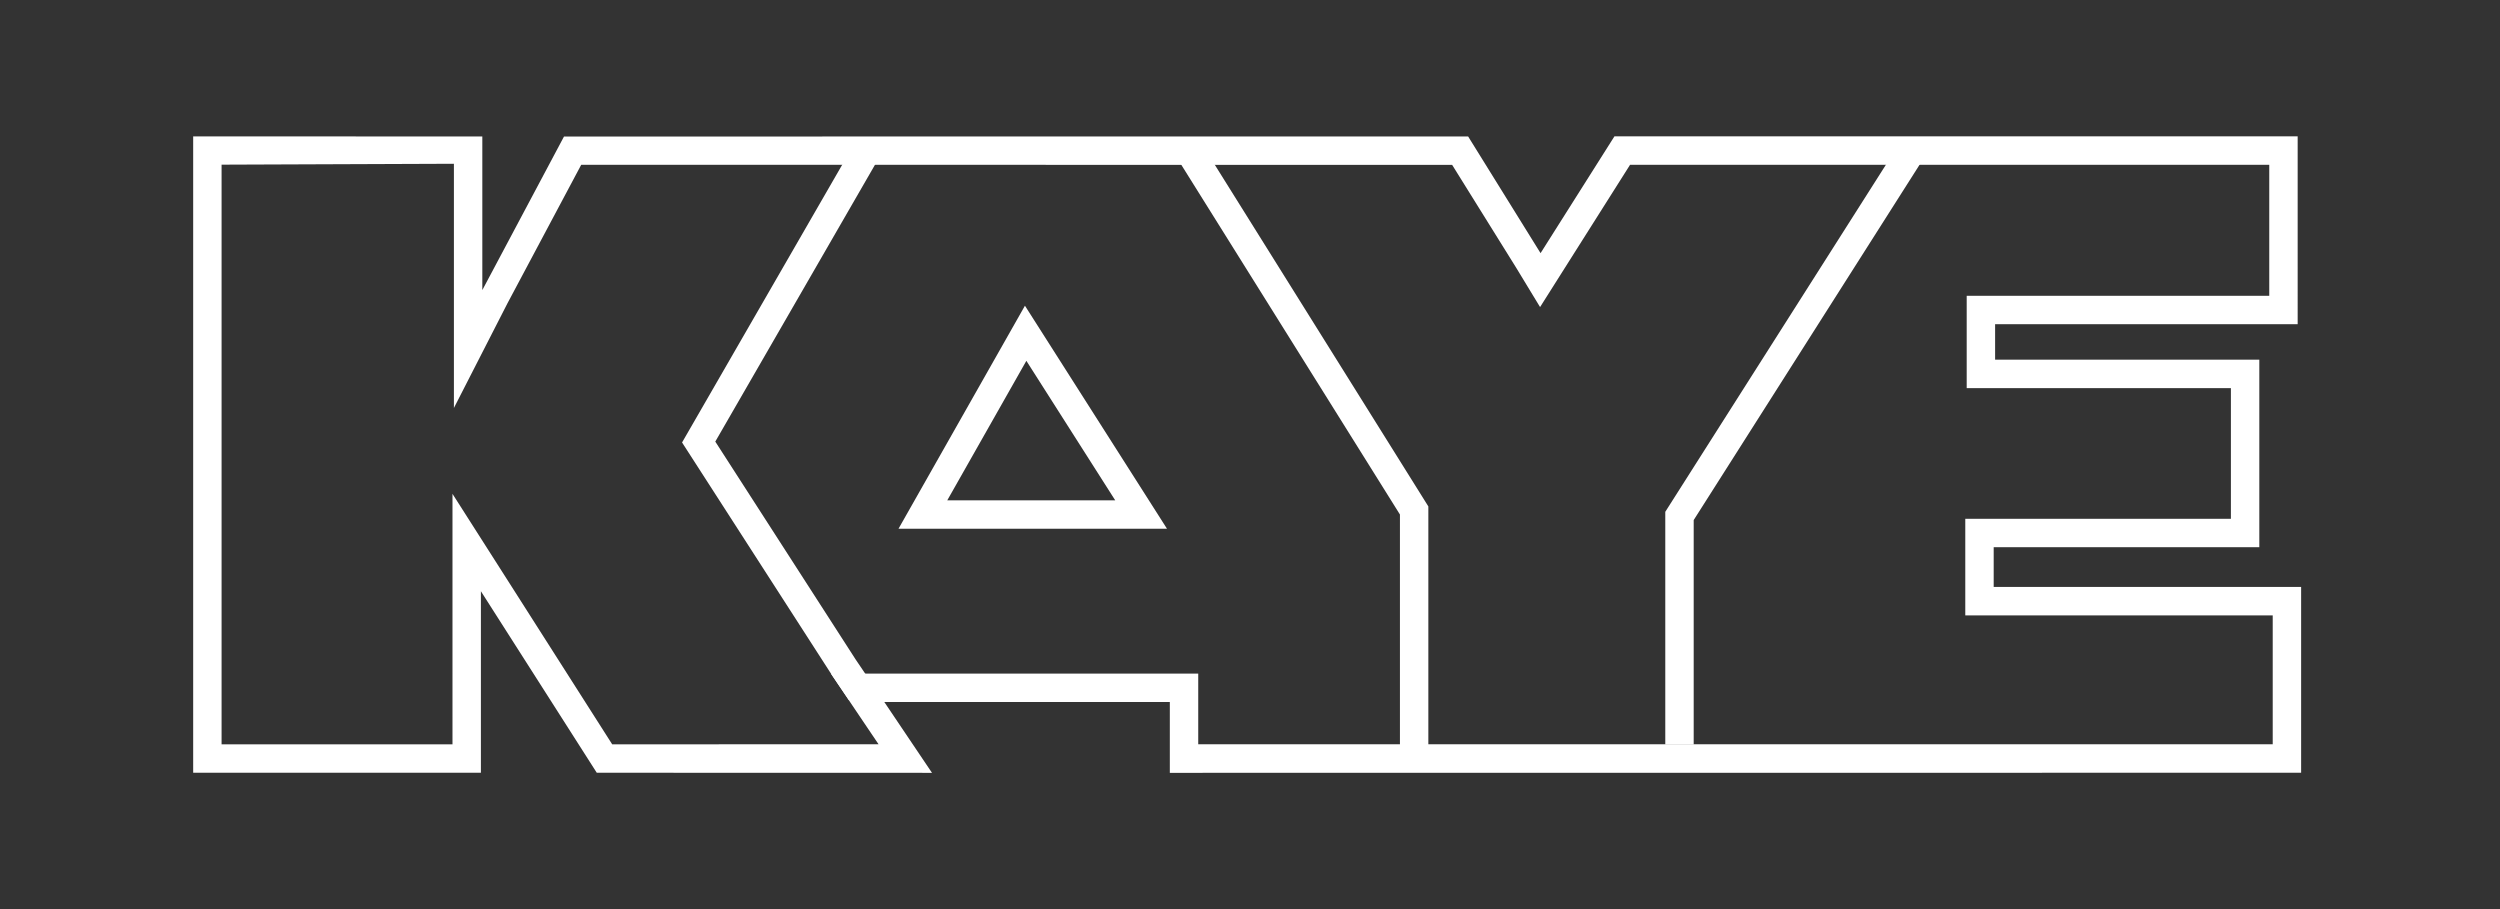
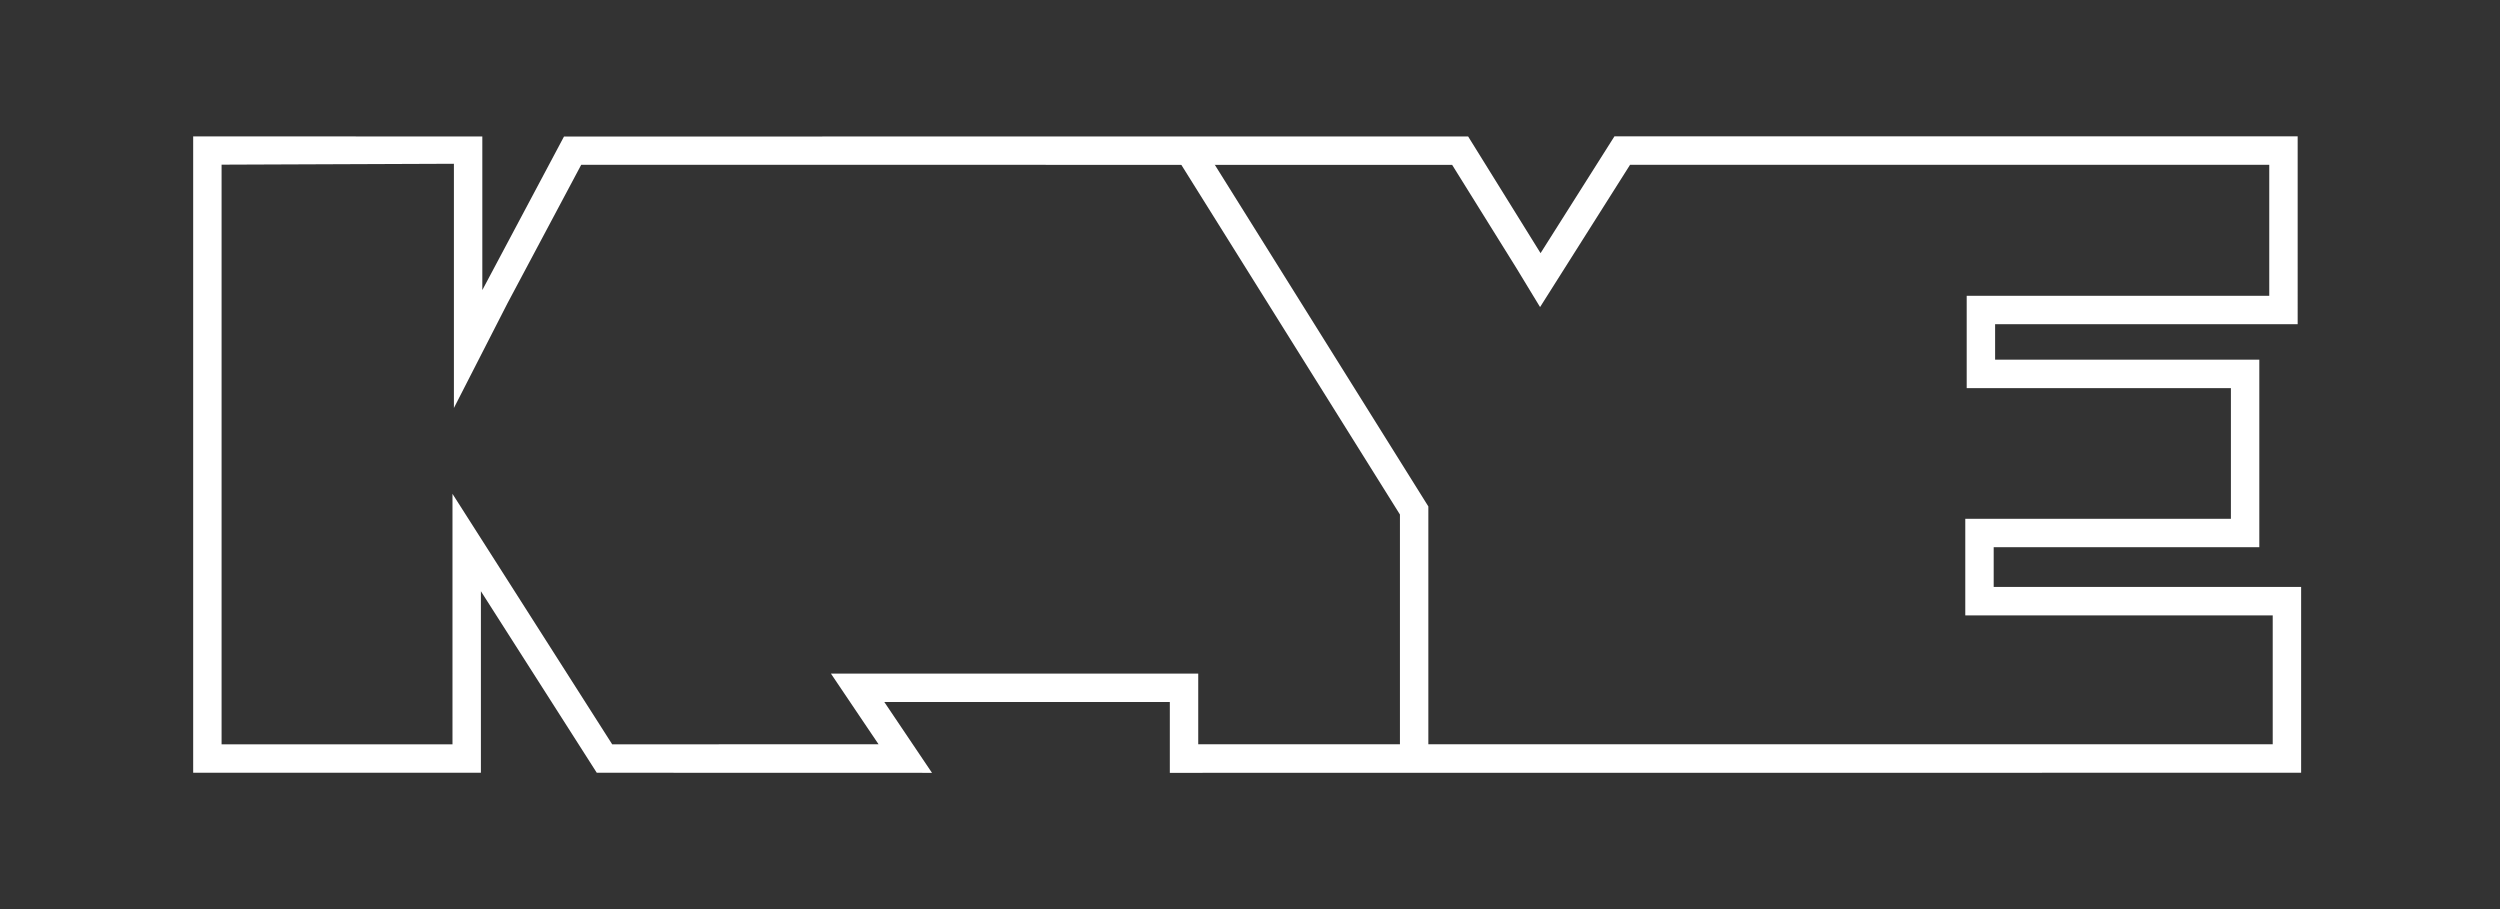
<svg xmlns="http://www.w3.org/2000/svg" version="1.1" id="logo" x="0px" y="0px" width="440px" height="160px" viewBox="0 0 440 160" enable-background="new 0 0 440 160" xml:space="preserve">
  <rect x="0" y="0" width="440" height="160" fill="#333333" stroke="none" />
  <g>
    <g>
      <path fill="#FFFFFF" d="M255.578,29.019l11.287,18.131l4.187,6.896l4.312-6.818L286.893,29h112.496v23.055h-48.25h-5v5v6.25v5h5    h41.5v23h-41.75h-5v5v7v5h5h49.109v22.683H210.889v-7.433v-5h-5h-50.25h-9.395l5.248,7.793l3.131,4.64l-46.875,0.016    l-18.893-29.637l-9.217-14.449v17.138V131h-40.64V28.981l40.89-0.158v42.982l9.432-18.434l12.975-24.369L255.578,29.019     M258.389,24.014L99.264,24.028L84.889,51.055V24.019l-50.89-0.016V136h50.64v-31.945l20.391,31.948l59,0.016l-8.391-12.464h50.25    v12.464l199.109-0.016v-32.698h-54.109v-7h46.75v-33h-46.5v-6.25h53.25V24h-120.25l-13,20.555L258.389,24.014L258.389,24.014z" />
-       <polygon fill="#FFFFFF" points="298.09,131.055 293.09,131.055 293.09,90.077 333.797,26.044 338.016,28.727 298.09,91.532     298.09,131.055   " />
-       <path fill="#FFFFFF" d="M180.639,63.503l15.638,24.551h-29.556L180.639,63.503 M180.389,53.805l-22.25,39.25h47.25L180.389,53.805    L180.389,53.805z" />
    </g>
    <g>
-       <polygon fill="#FFFFFF" points="149.389,123.209 146.426,118.829 120.043,77.875 149.965,25.984 154.306,28.465 125.891,77.72     150.598,116.074 153.531,120.408 149.389,123.209   " />
-     </g>
+       </g>
    <g>
      <polygon fill="#FFFFFF" points="251.389,131.594 246.389,131.594 246.389,90.557 207.619,28.543 211.867,25.906 251.389,89.131     251.389,131.594   " />
    </g>
  </g>
</svg>